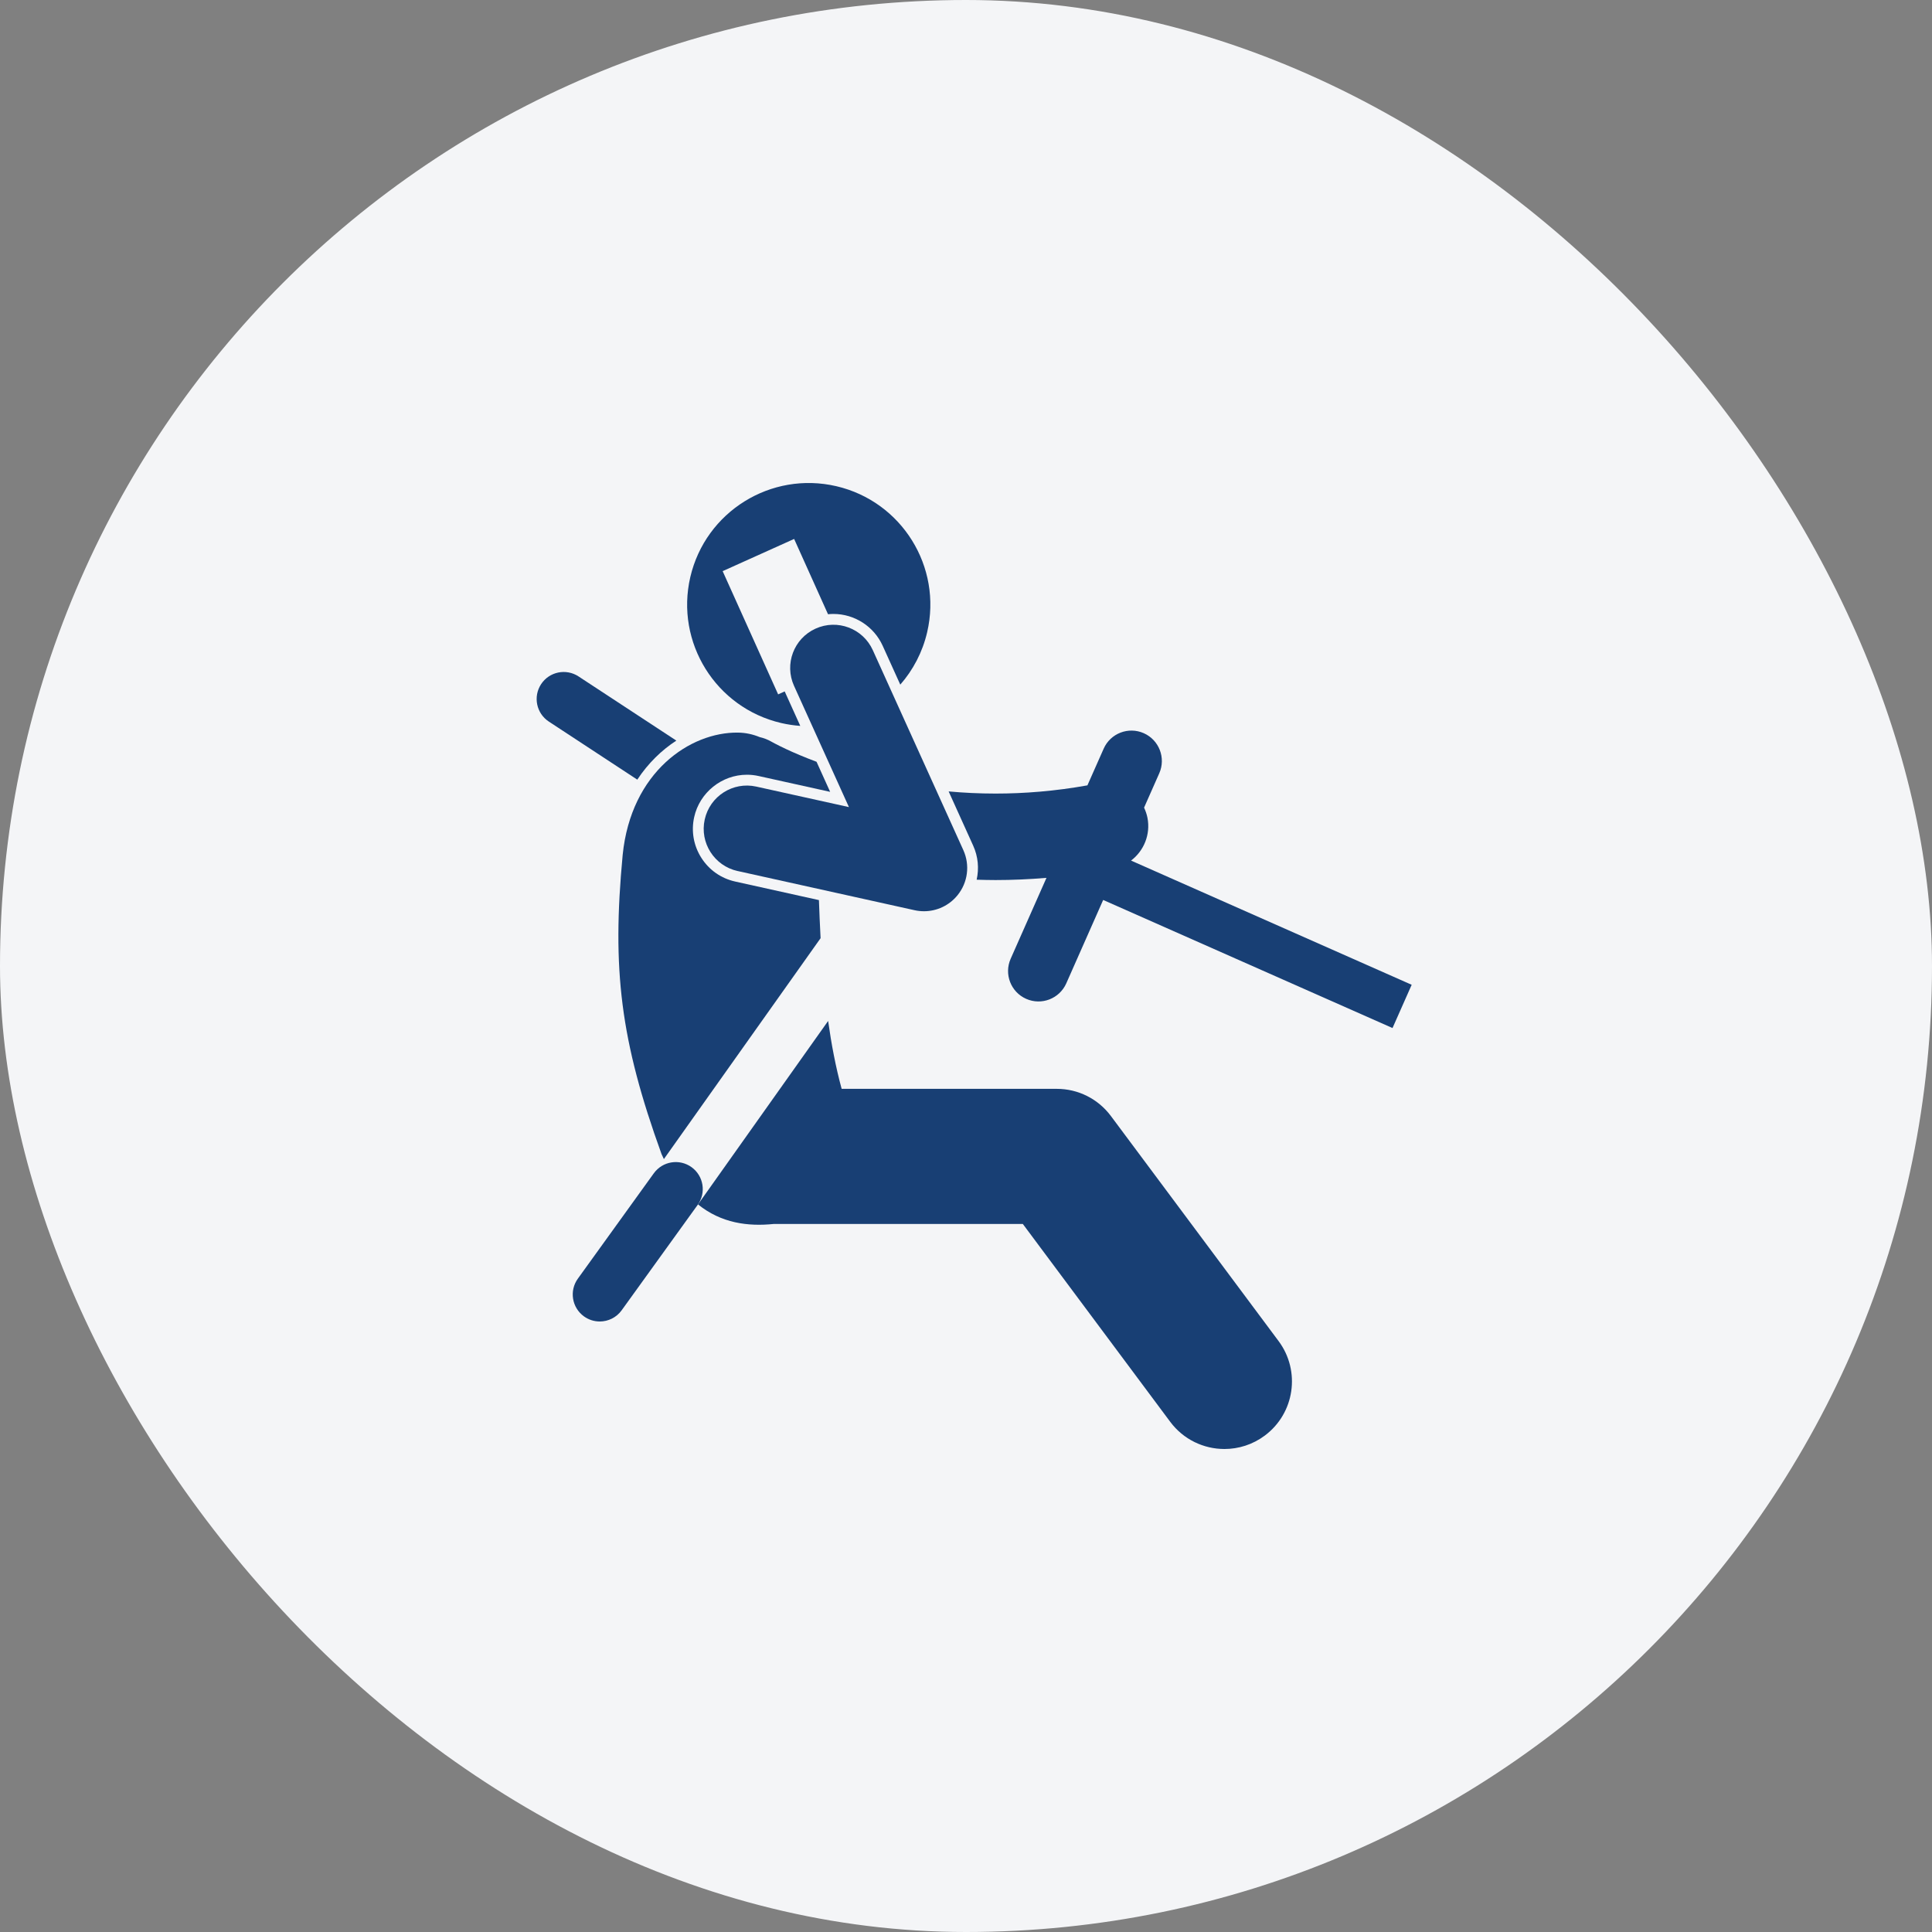
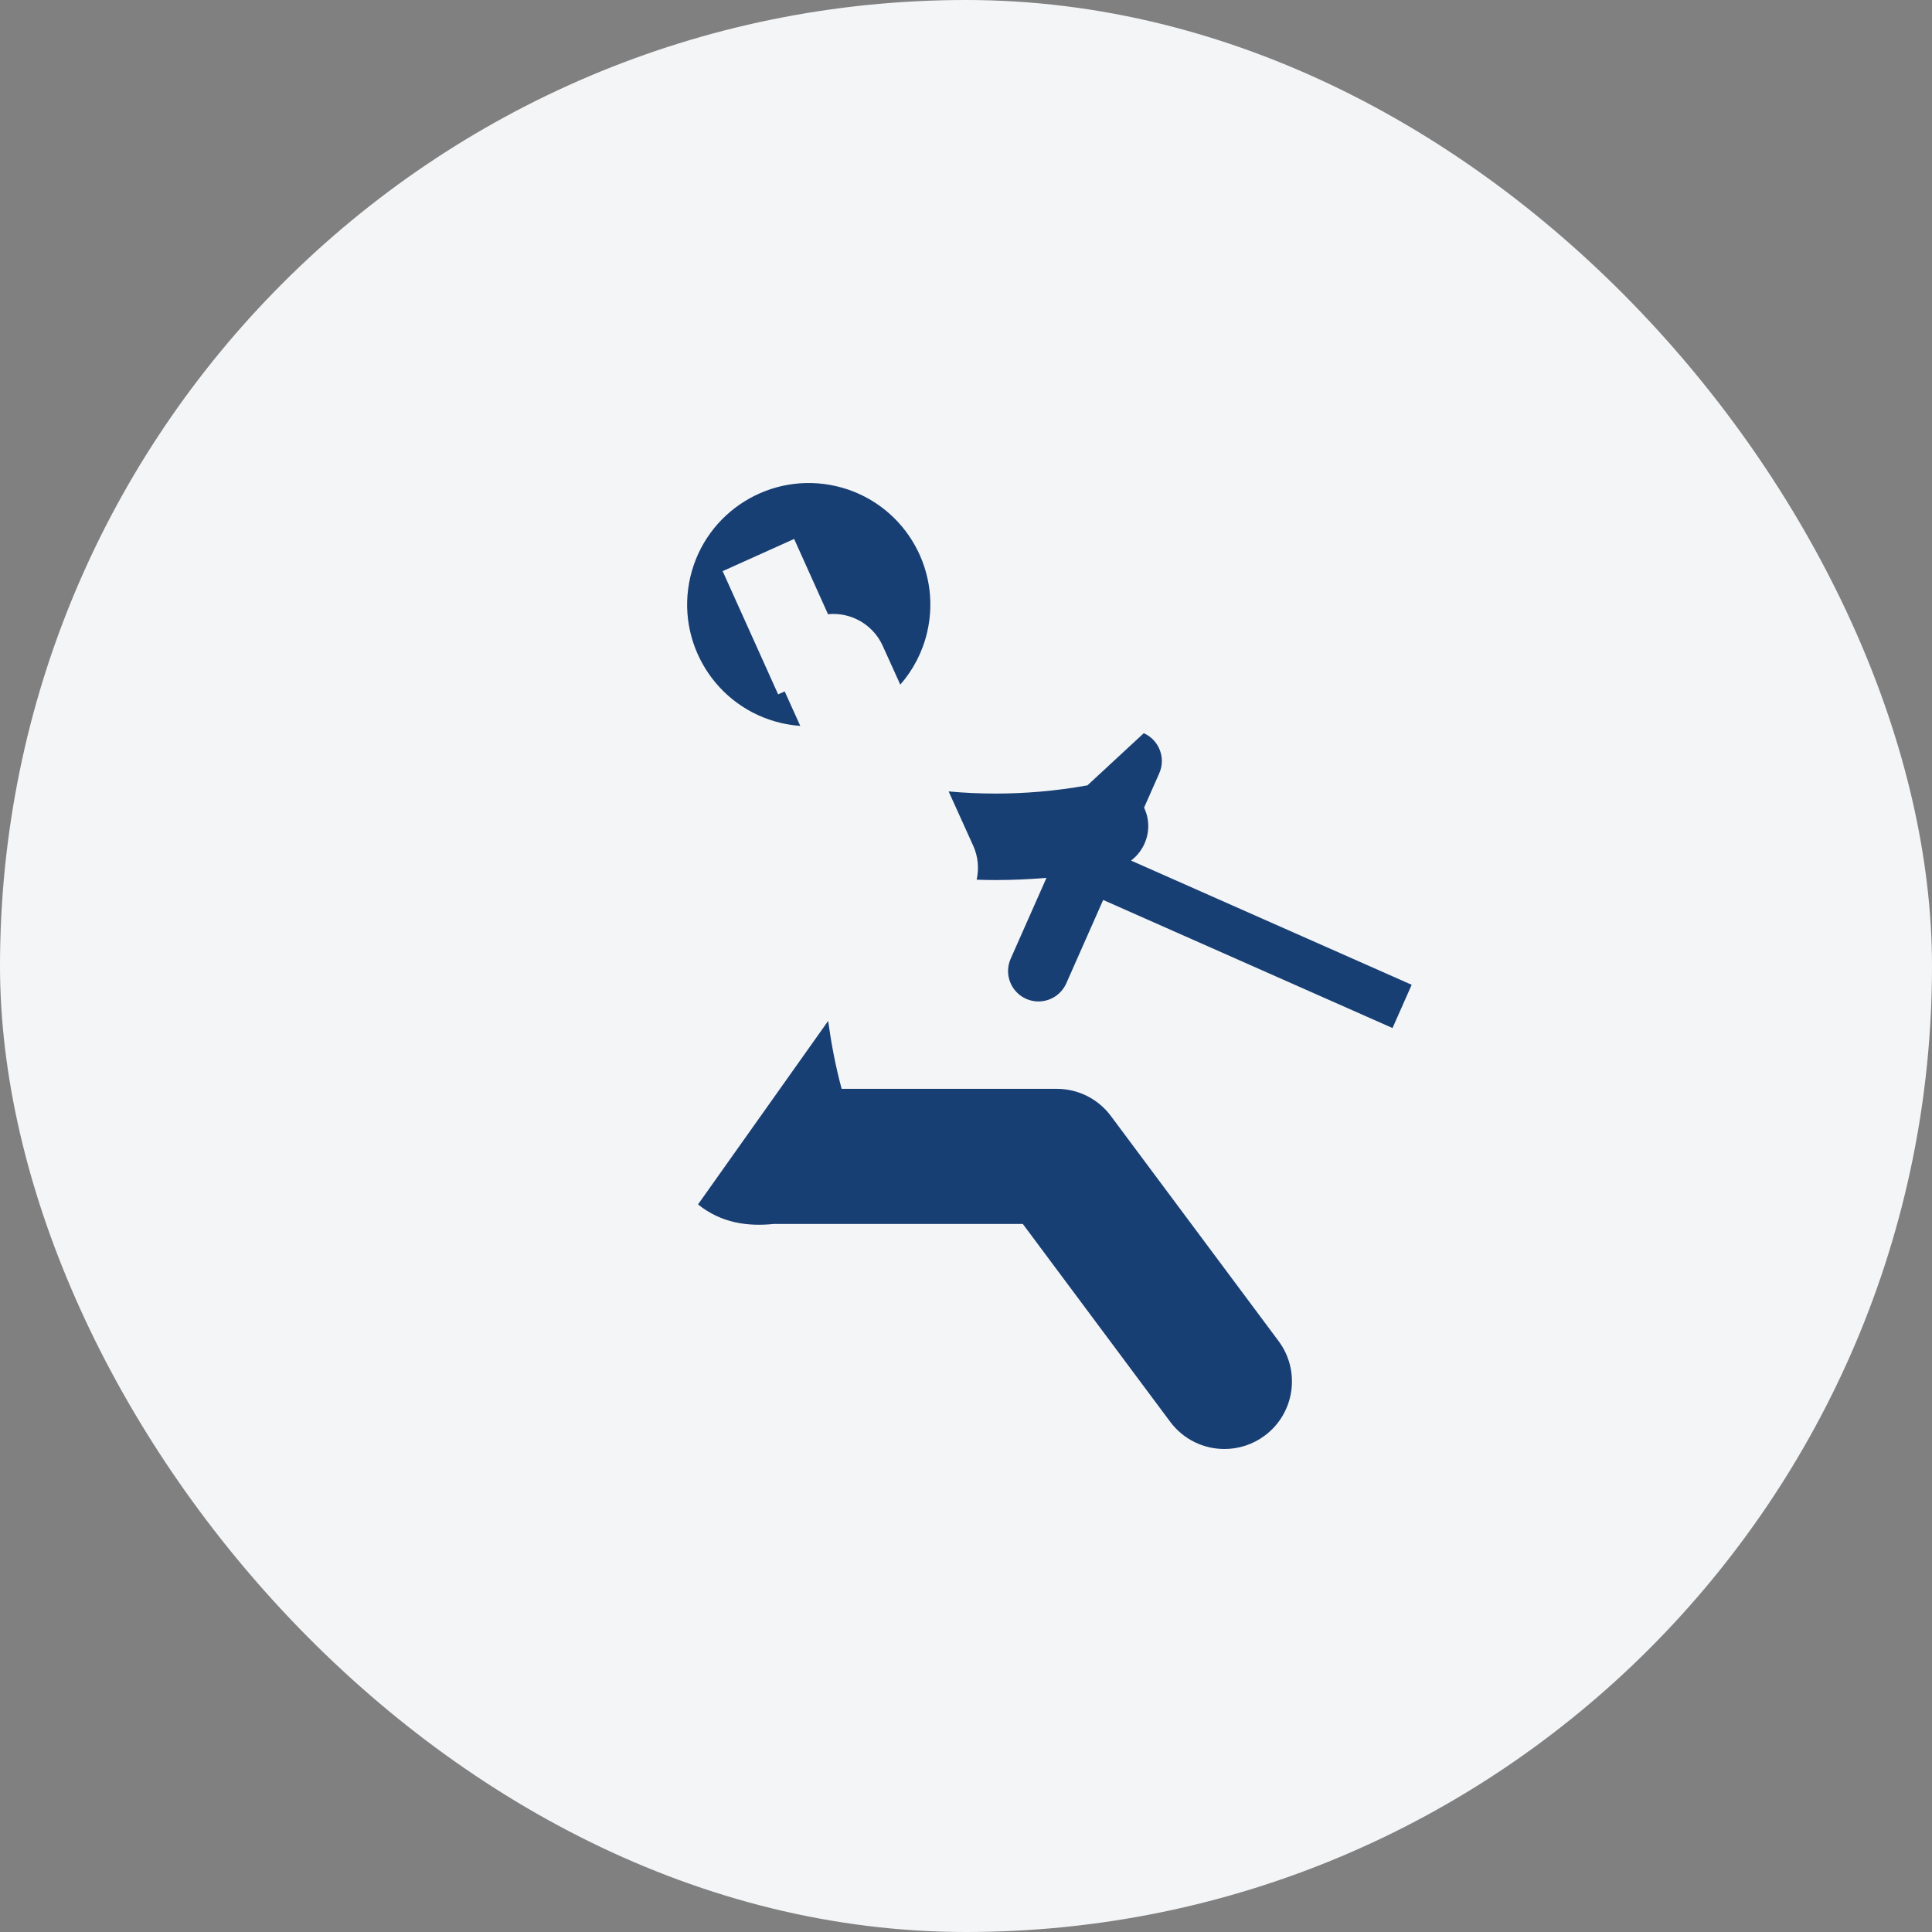
<svg xmlns="http://www.w3.org/2000/svg" width="72" height="72" viewBox="0 0 72 72" fill="none">
  <rect x="0" y="0" width="72" height="72" fill="#808080" stroke="none" />
  <rect width="72" height="72" rx="36" fill="#F4F5F7" />
-   <path d="M25.205 27.6L21.56 25.208C21.095 24.903 20.47 25.032 20.165 25.497C19.86 25.963 19.989 26.587 20.455 26.892L23.75 29.055C24.155 28.442 24.658 27.955 25.205 27.6Z" fill="#183F74" />
-   <path d="M26.138 31.97C25.849 31.517 25.753 30.977 25.87 30.452C26.072 29.536 26.898 28.872 27.835 28.872C27.981 28.872 28.128 28.888 28.271 28.92L30.937 29.51L30.43 28.389C30.195 28.301 29.983 28.217 29.795 28.137C29.603 28.057 29.436 27.982 29.296 27.916C29.106 27.827 28.964 27.755 28.875 27.708C28.83 27.684 28.798 27.667 28.78 27.657C28.774 27.653 28.769 27.651 28.766 27.649C28.62 27.564 28.467 27.505 28.31 27.469C28.055 27.364 27.784 27.305 27.5 27.302C25.728 27.279 23.516 28.759 23.205 31.862C22.802 36.132 23.121 38.774 24.654 43.01C24.682 43.074 24.712 43.135 24.741 43.196L30.581 34.963C30.555 34.478 30.535 34.003 30.519 33.544L27.401 32.853C26.875 32.737 26.427 32.424 26.138 31.97Z" fill="#183F74" />
  <path d="M28.83 45.614H38.118L43.611 52.987C44.105 53.65 44.863 54 45.631 54C46.154 54 46.682 53.838 47.134 53.501C48.249 52.67 48.479 51.093 47.649 49.978L41.401 41.592C40.923 40.951 40.181 40.578 39.382 40.578H31.366C31.143 39.76 30.982 38.906 30.862 38.048L26.013 44.885C26.883 45.587 27.876 45.711 28.83 45.614Z" fill="#183F74" />
  <path d="M29.824 27.052L29.243 25.767L28.999 25.877L26.931 21.285L29.595 20.085L30.858 22.891C30.924 22.884 30.991 22.88 31.058 22.88C31.848 22.88 32.568 23.345 32.894 24.064L33.551 25.514C34.025 24.973 34.378 24.31 34.553 23.559C35.12 21.122 33.605 18.686 31.167 18.119C28.73 17.552 26.294 19.067 25.726 21.504C25.159 23.941 26.675 26.377 29.112 26.945C29.35 27 29.588 27.035 29.824 27.052Z" fill="#183F74" />
-   <path d="M25.772 43.497C25.321 43.172 24.691 43.274 24.366 43.725L24.362 43.73L21.535 47.652C21.209 48.103 21.312 48.732 21.763 49.058C21.941 49.186 22.147 49.248 22.351 49.248C22.663 49.248 22.972 49.103 23.168 48.83L25.781 45.206L26 44.903C26.325 44.452 26.223 43.822 25.772 43.497Z" fill="#183F74" />
-   <path d="M42.762 30.474C42.735 30.341 42.691 30.215 42.636 30.098L43.202 28.819C43.455 28.247 43.197 27.578 42.625 27.324C42.052 27.071 41.383 27.329 41.13 27.902L40.525 29.268C39.319 29.484 38.173 29.574 37.102 29.574C36.494 29.574 35.91 29.545 35.353 29.494L36.268 31.516C36.453 31.924 36.49 32.367 36.397 32.784C36.629 32.791 36.863 32.797 37.102 32.797C37.714 32.797 38.347 32.77 38.999 32.715L37.665 35.729C37.411 36.302 37.67 36.971 38.242 37.224C38.814 37.478 39.483 37.219 39.737 36.647L41.112 33.539L51.895 38.312L52.609 36.7L42.151 32.071C42.627 31.711 42.885 31.1 42.762 30.474Z" fill="#183F74" />
-   <path d="M35.901 31.682L32.527 24.23C32.16 23.419 31.205 23.059 30.394 23.427C29.584 23.793 29.224 24.748 29.591 25.559L31.637 30.078L28.184 29.314C27.316 29.121 26.455 29.67 26.263 30.539C26.07 31.408 26.619 32.268 27.488 32.461V32.46L34.084 33.921C34.201 33.947 34.319 33.959 34.435 33.959C34.914 33.959 35.374 33.745 35.684 33.363C36.07 32.888 36.153 32.24 35.901 31.682Z" fill="#183F74" />
+   <path d="M42.762 30.474C42.735 30.341 42.691 30.215 42.636 30.098L43.202 28.819C43.455 28.247 43.197 27.578 42.625 27.324L40.525 29.268C39.319 29.484 38.173 29.574 37.102 29.574C36.494 29.574 35.91 29.545 35.353 29.494L36.268 31.516C36.453 31.924 36.49 32.367 36.397 32.784C36.629 32.791 36.863 32.797 37.102 32.797C37.714 32.797 38.347 32.77 38.999 32.715L37.665 35.729C37.411 36.302 37.67 36.971 38.242 37.224C38.814 37.478 39.483 37.219 39.737 36.647L41.112 33.539L51.895 38.312L52.609 36.7L42.151 32.071C42.627 31.711 42.885 31.1 42.762 30.474Z" fill="#183F74" />
</svg>